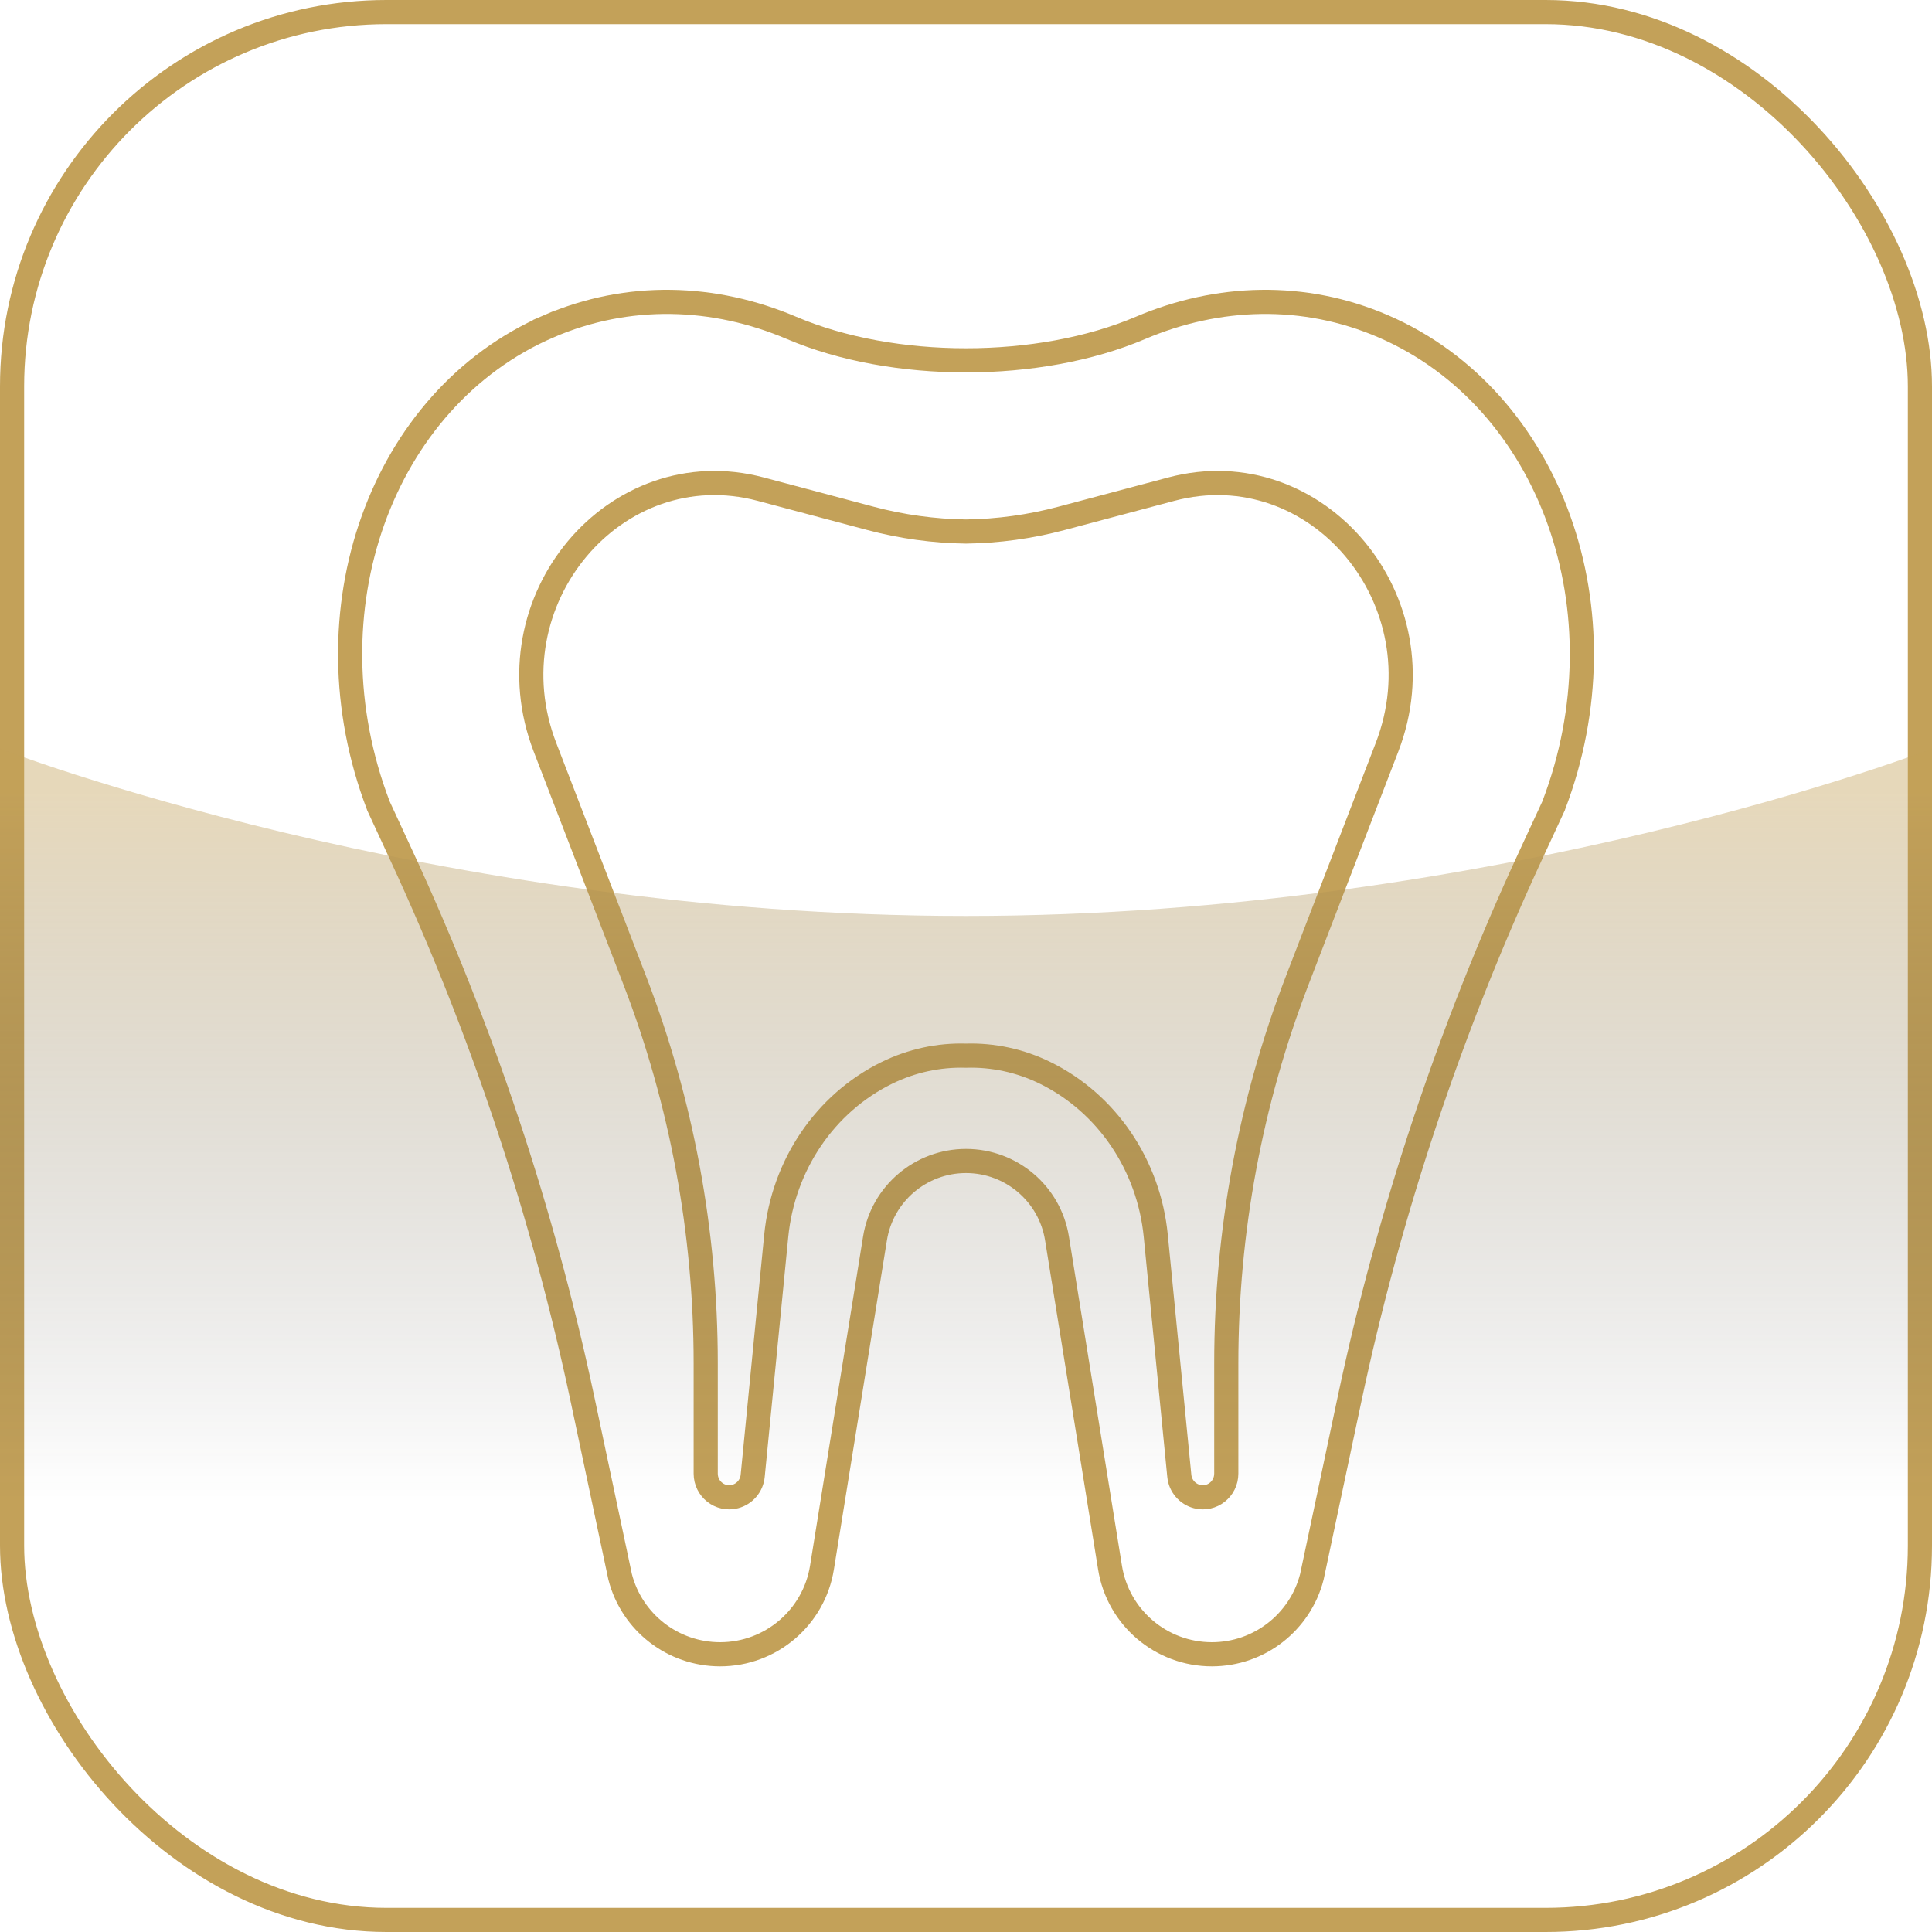
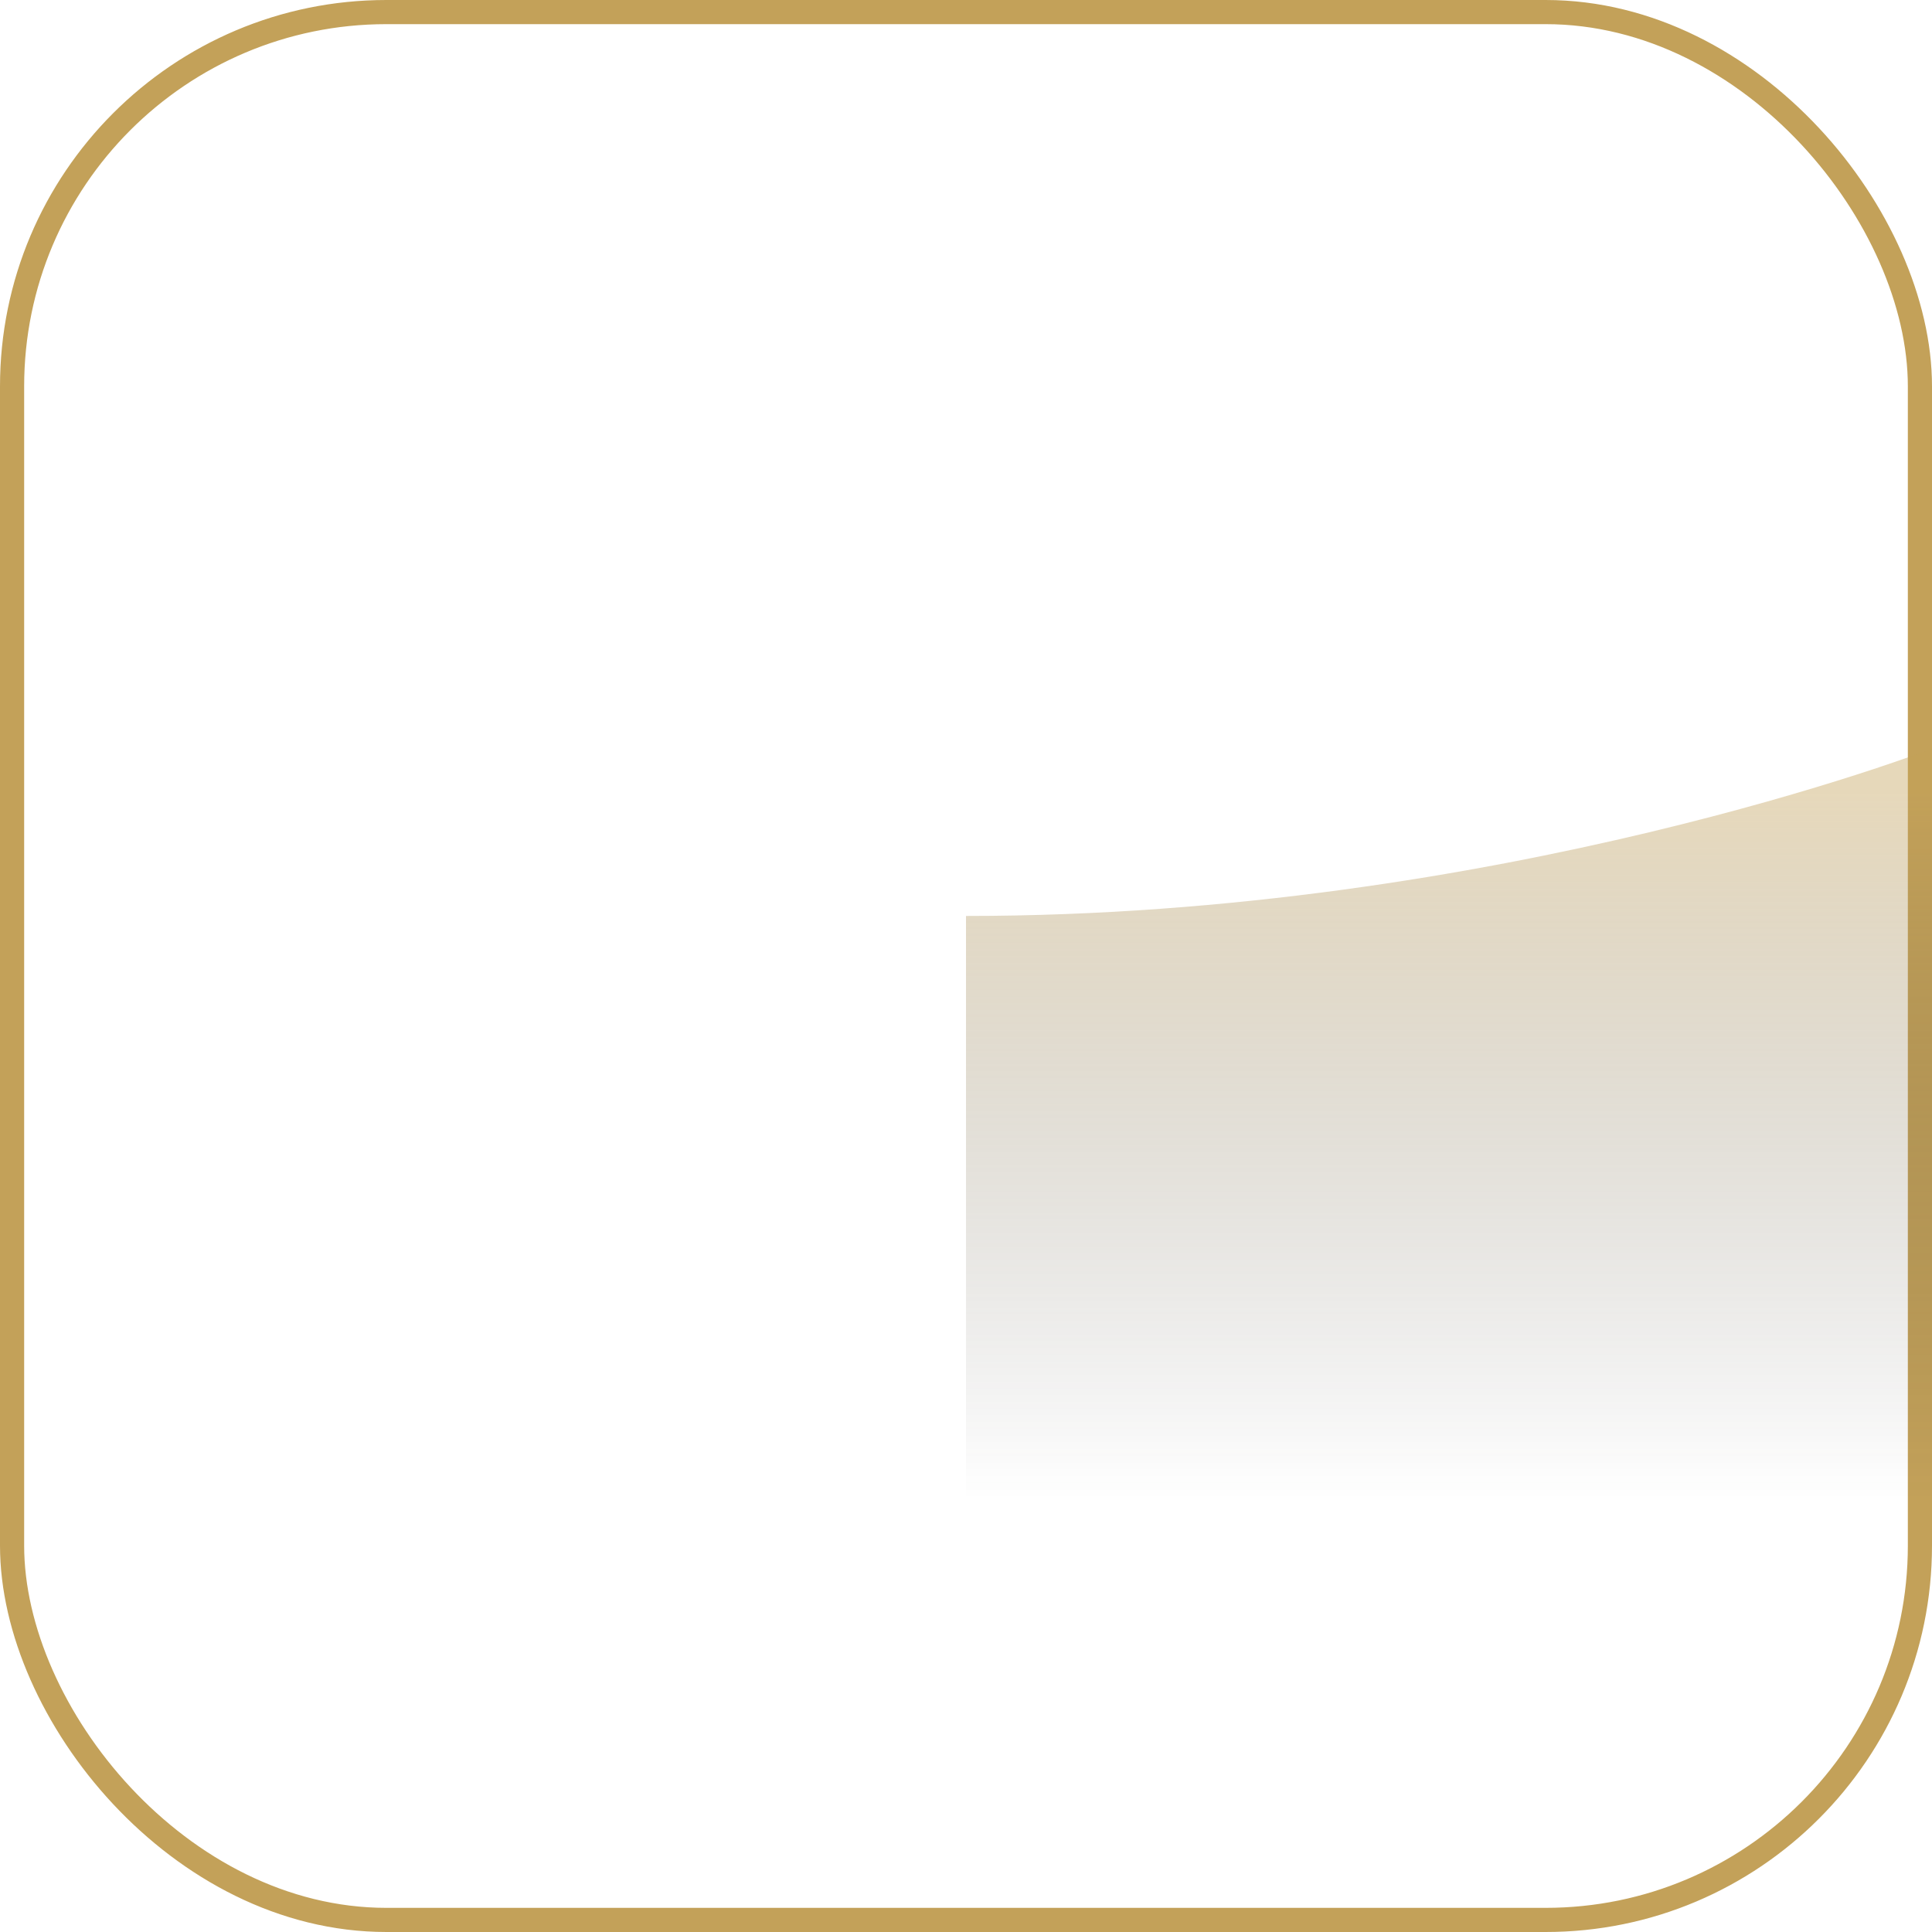
<svg xmlns="http://www.w3.org/2000/svg" width="80" height="80" viewBox="0 0 80 80" fill="none">
  <g clip-path="url(#clip0_269_5102)">
    <rect x="0.5" y="0.5" width="79" height="79" rx="15.5" stroke="#C3A159" />
-     <path d="M15.667 33.359L15.667 33.359C12.599 25.326 15.787 16.51 22.719 13.513L22.521 13.054L22.719 13.513C26.006 12.092 29.573 12.214 32.776 13.578C36.983 15.369 43.017 15.369 47.224 13.578C50.427 12.214 53.994 12.092 57.281 13.513C64.213 16.51 67.401 25.326 64.333 33.359C64.331 33.364 64.329 33.369 64.328 33.374L63.365 35.454C60.032 42.656 57.52 50.206 55.876 57.963L54.321 65.297C53.835 67.181 52.133 68.5 50.182 68.5C48.084 68.5 46.297 66.979 45.964 64.911L43.768 51.28C43.471 49.432 41.873 48.074 40 48.074C38.127 48.074 36.529 49.432 36.232 51.28L34.036 64.911C33.703 66.979 31.916 68.5 29.818 68.5C27.867 68.5 26.165 67.181 25.679 65.297L24.125 57.963C22.48 50.206 19.968 42.656 16.635 35.454L15.672 33.374C15.671 33.369 15.669 33.364 15.667 33.359Z" stroke="#C3A159" />
-     <path d="M36.715 44.429C37.754 43.918 38.88 43.679 40 43.713C41.12 43.679 42.246 43.918 43.285 44.429C45.835 45.684 47.571 48.244 47.858 51.175L48.833 61.114C48.873 61.523 49.166 61.866 49.565 61.969C50.184 62.128 50.778 61.656 50.778 61.018V56.447C50.778 51.013 51.776 45.629 53.718 40.589L57.434 30.942C59.763 24.898 54.536 18.649 48.495 20.256L43.955 21.464C42.657 21.81 41.329 21.991 40 22.009C38.671 21.991 37.343 21.81 36.045 21.464L31.505 20.256C25.464 18.649 20.237 24.898 22.566 30.942L26.282 40.589C28.224 45.629 29.222 51.013 29.222 56.447V61.018C29.222 61.656 29.816 62.128 30.435 61.969C30.834 61.866 31.127 61.523 31.167 61.114L32.142 51.175C32.429 48.244 34.165 45.684 36.715 44.429Z" stroke="#C3A159" />
-     <path opacity="0.41" d="M80 31C80 31 62.091 37.928 40 37.928C17.909 37.928 0 31 0 31V68H80V31Z" fill="url(#paint0_linear_269_5102)" />
+     <path opacity="0.41" d="M80 31C80 31 62.091 37.928 40 37.928V68H80V31Z" fill="url(#paint0_linear_269_5102)" />
  </g>
  <defs>
    <linearGradient id="paint0_linear_269_5102" x1="40" y1="31" x2="40" y2="62.102" gradientUnits="userSpaceOnUse">
      <stop offset="0.06" stop-color="#C3A159" />
      <stop offset="1" stop-color="#2E3031" stop-opacity="0" />
    </linearGradient>
    <clipPath id="clip0_269_5102">
      <rect width="80" height="80" fill="white" />
    </clipPath>
  </defs>
</svg>